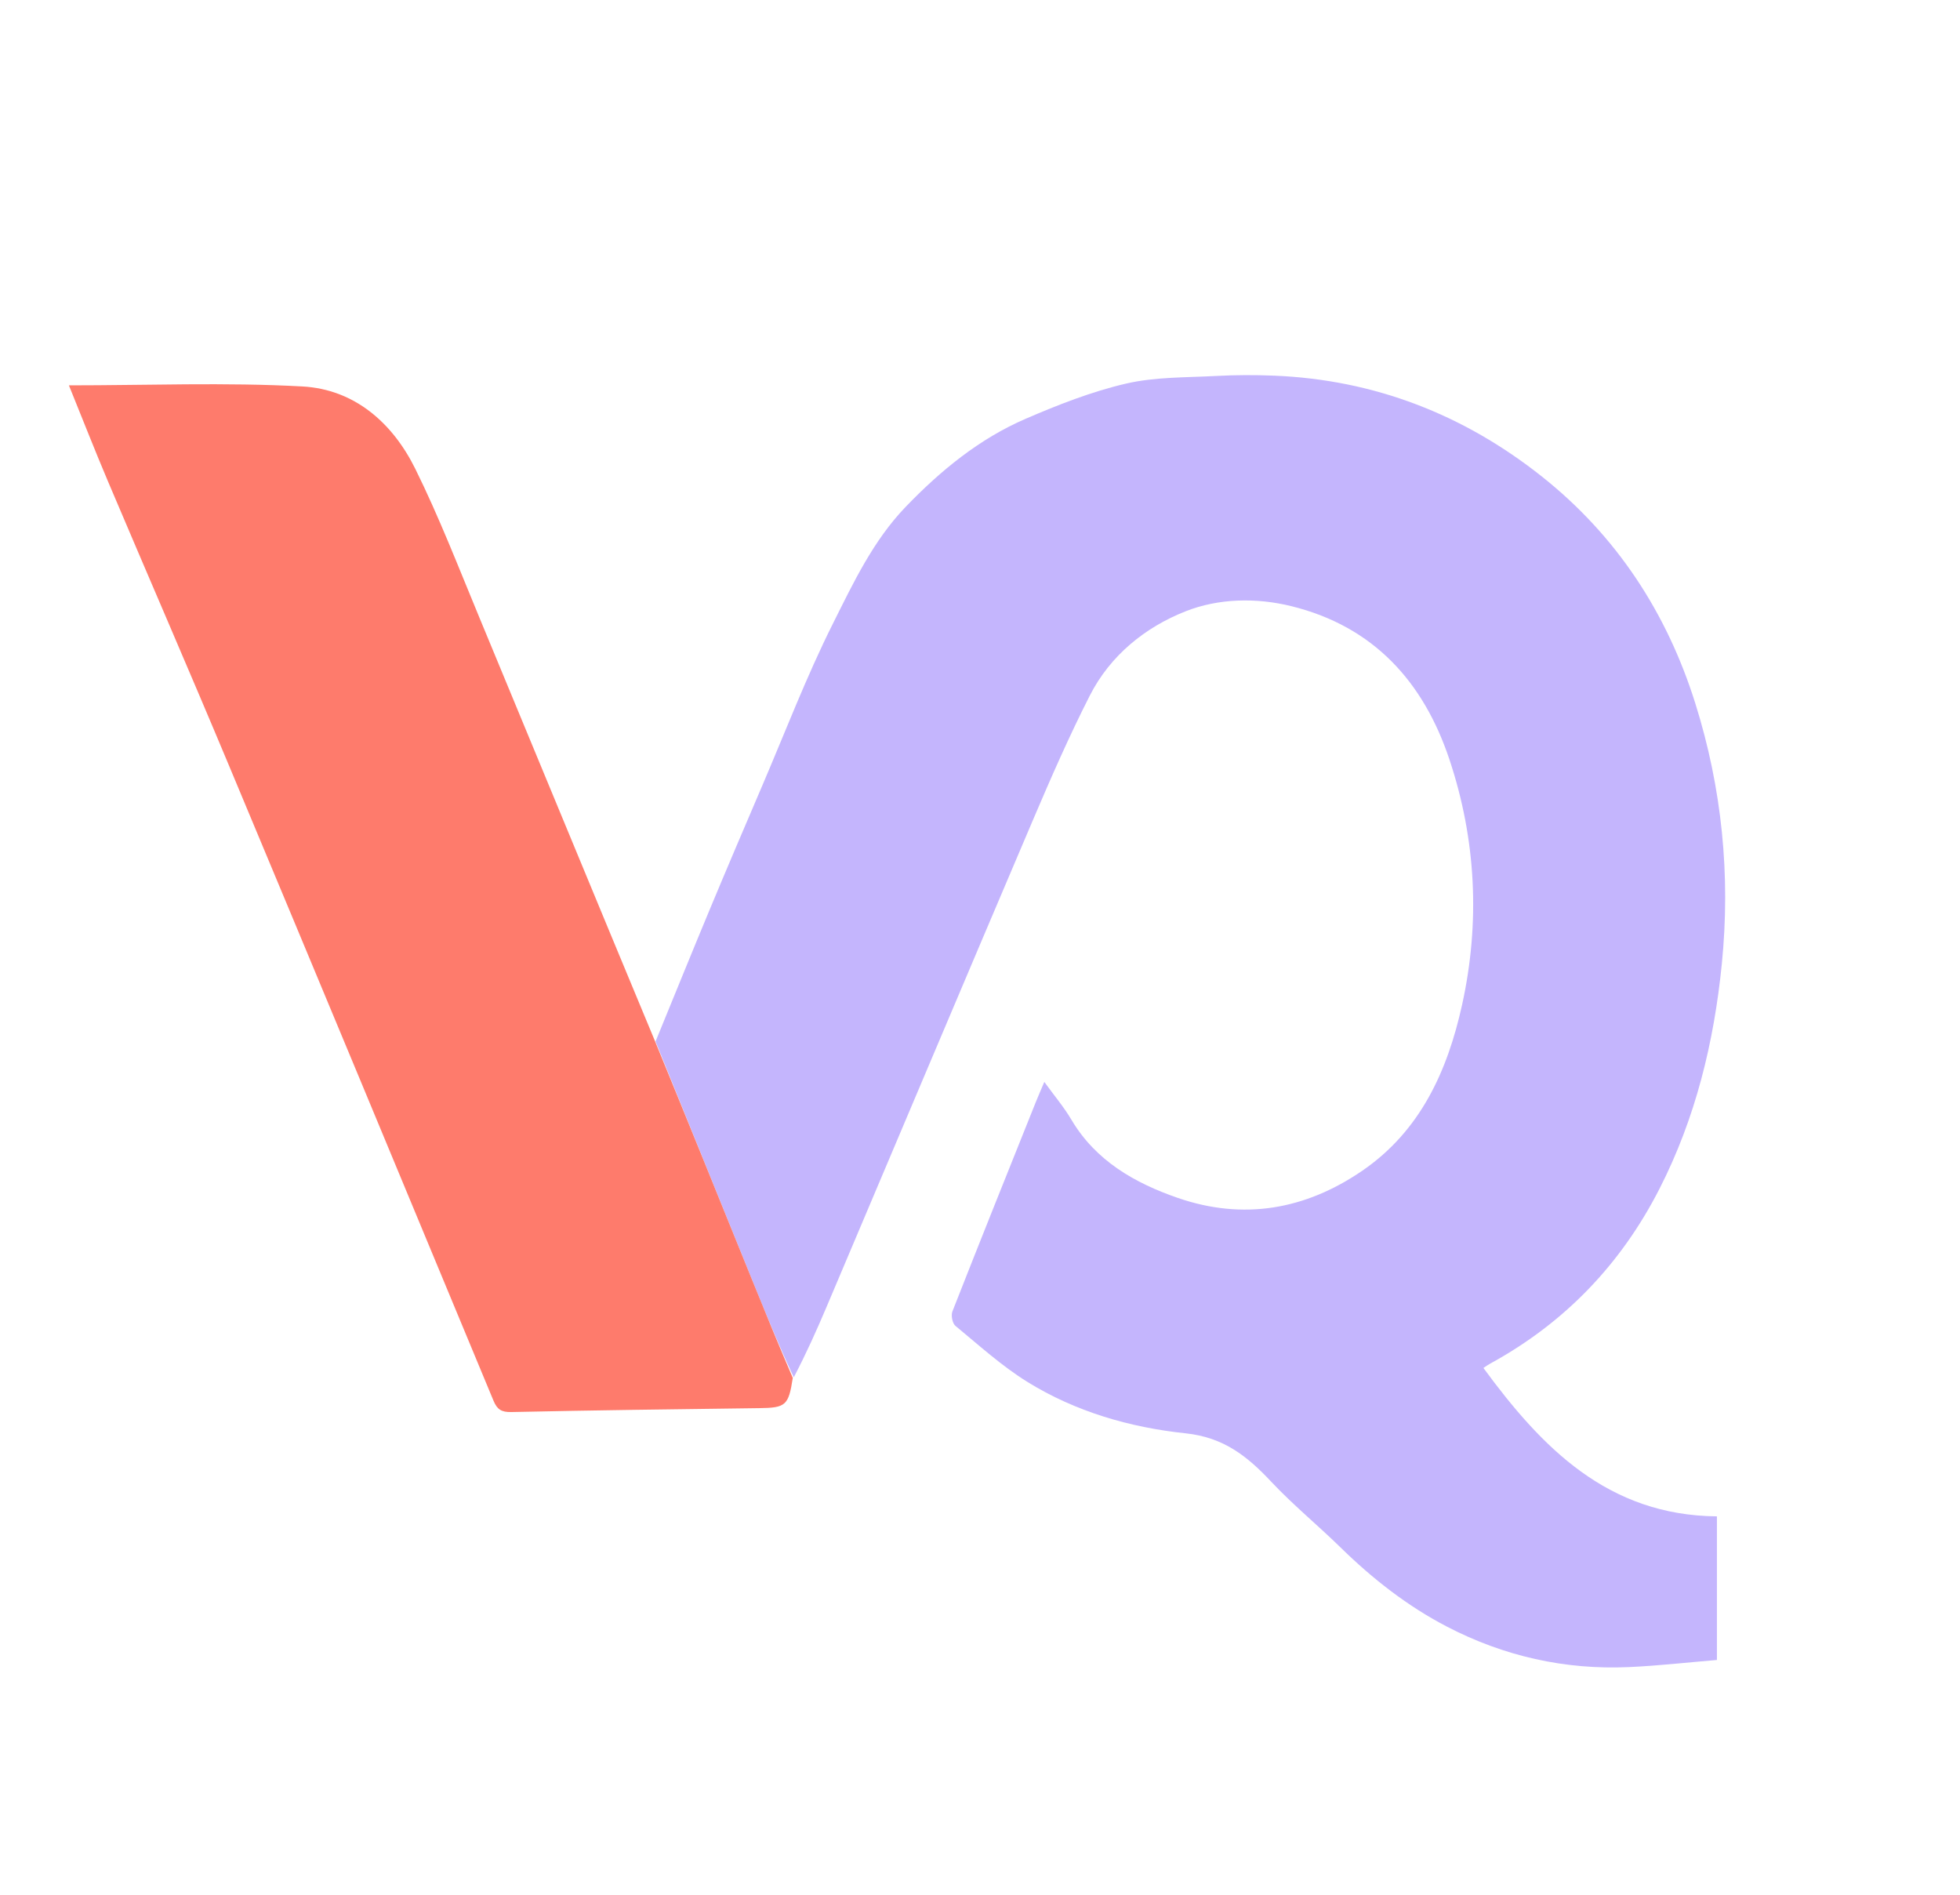
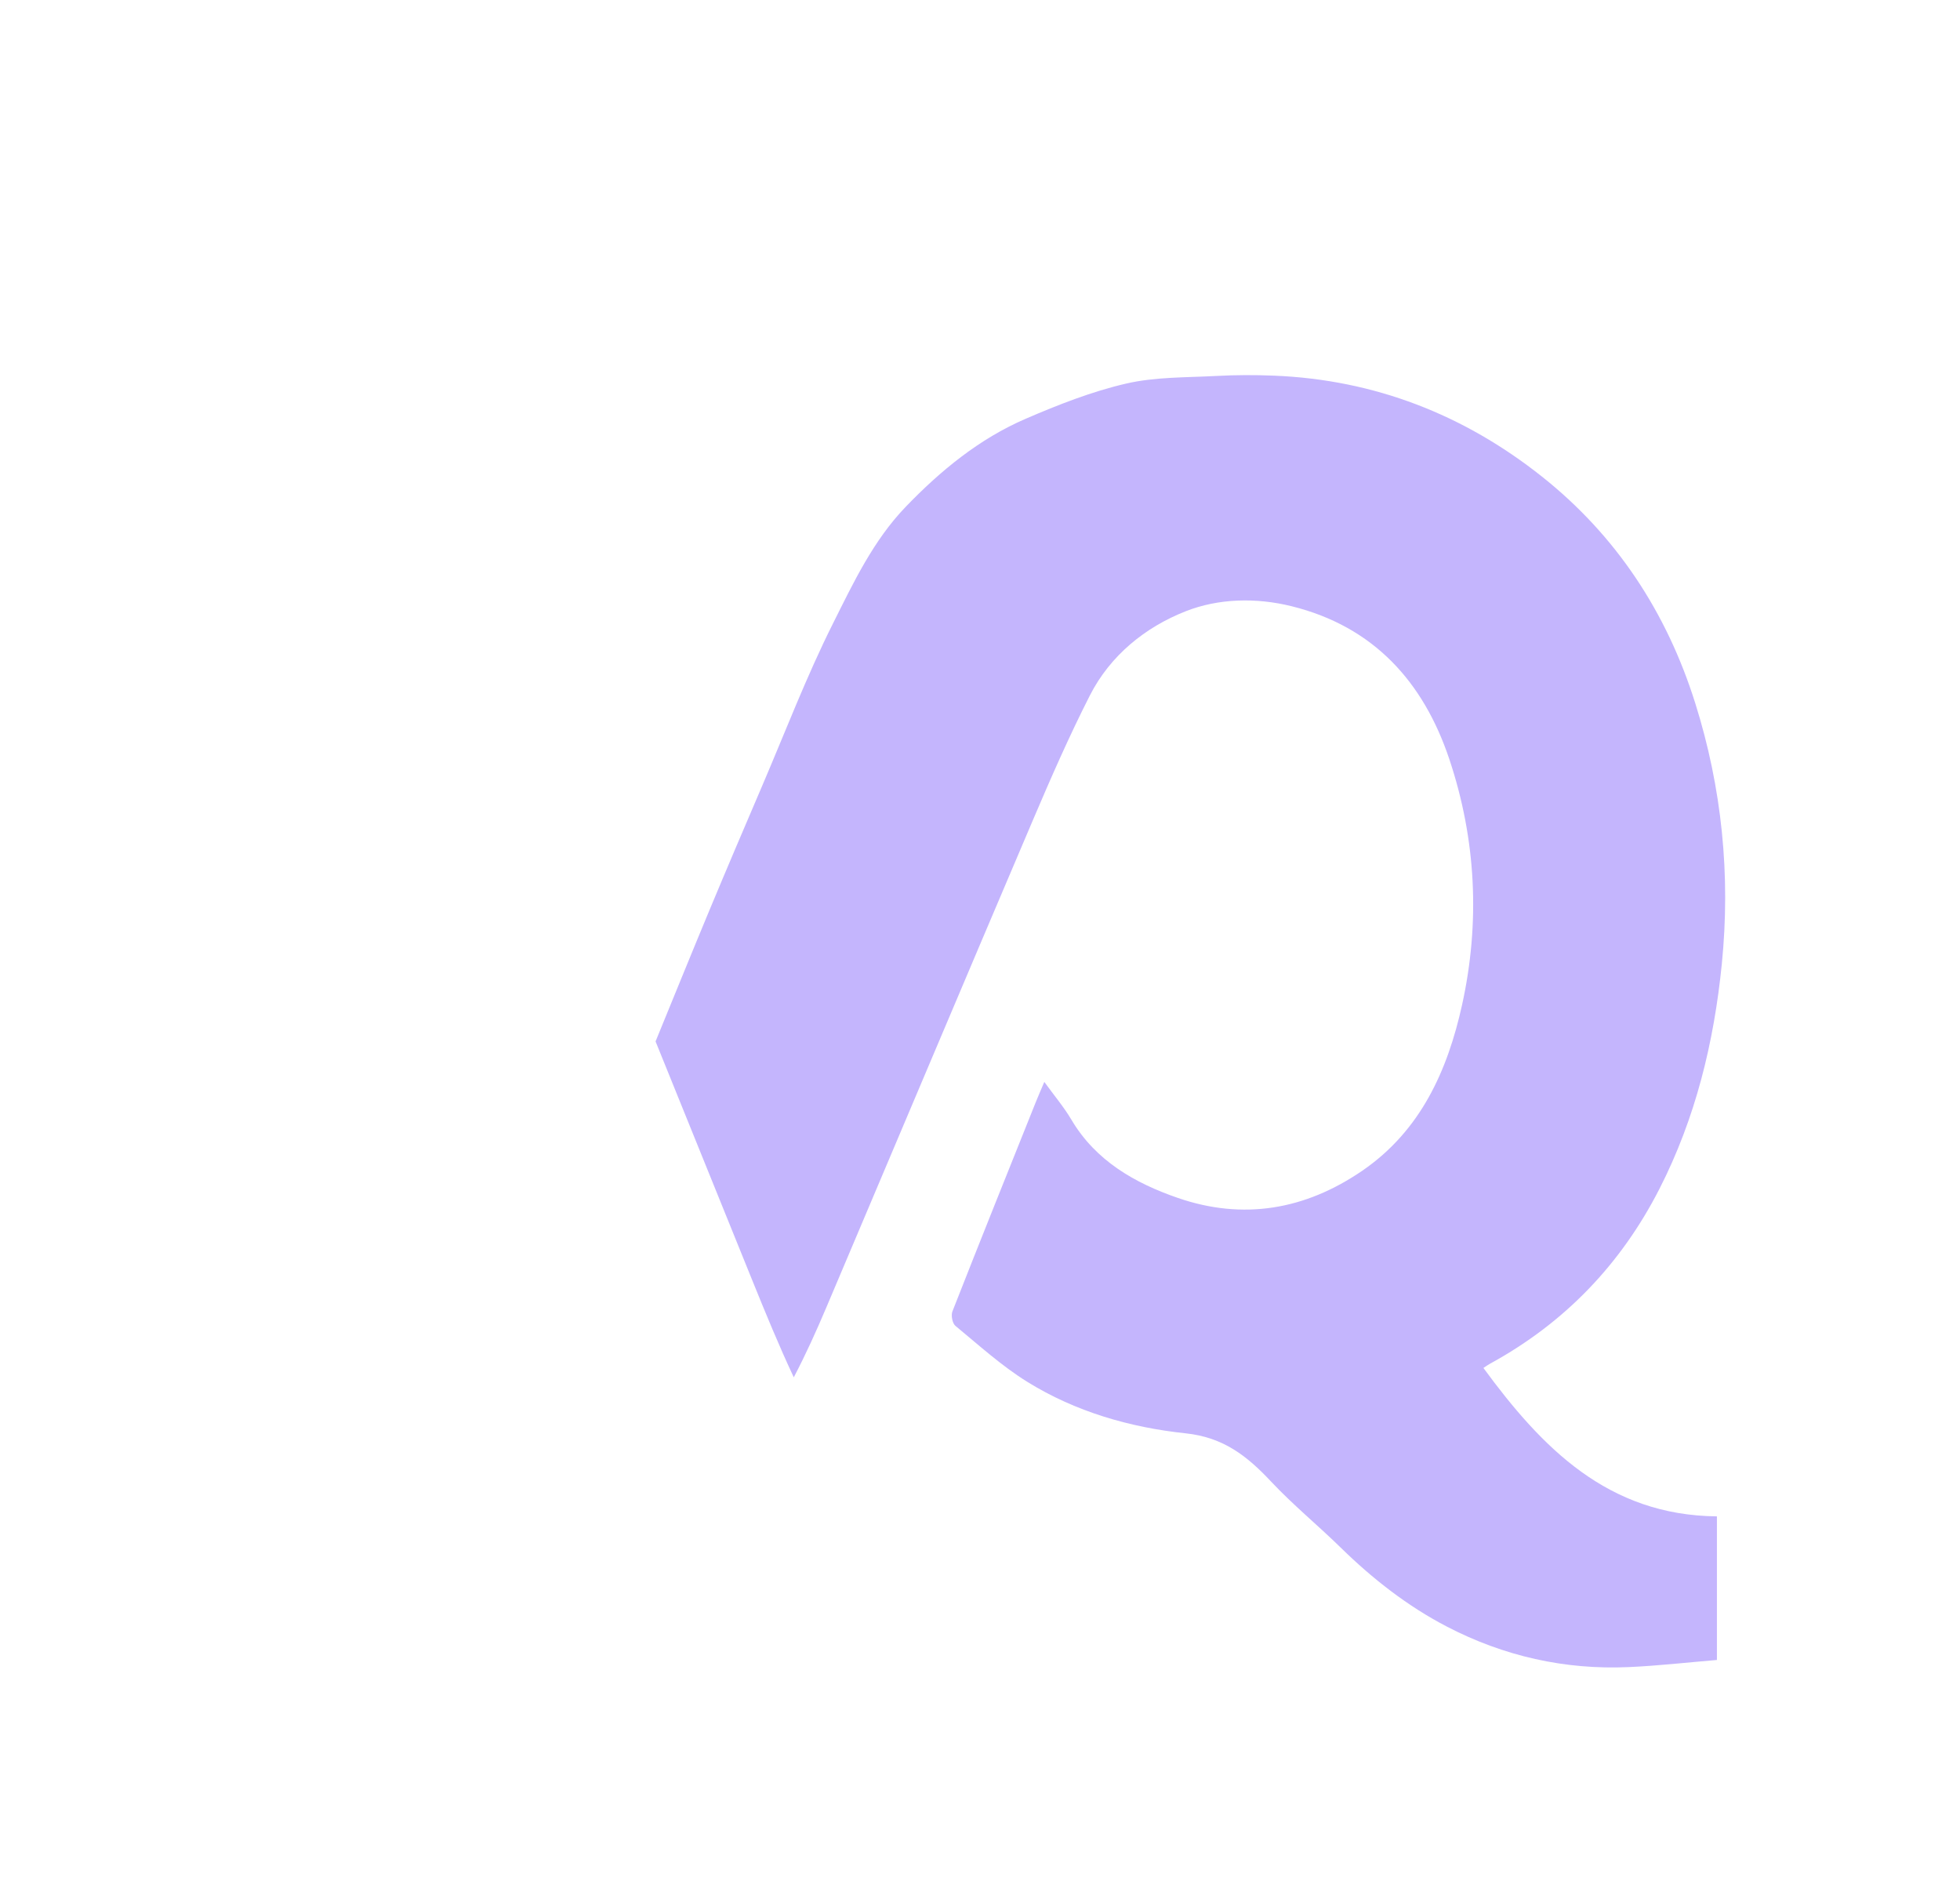
<svg xmlns="http://www.w3.org/2000/svg" version="1.1" id="Layer_1" x="0px" y="0px" width="100%" viewBox="220 200 600 580" enable-background="new 0 0 1024 1024" xml:space="preserve">
  <path fill="#c4b5fd" opacity="1" stroke="none" d=" M420.682,518.79   C426.2,505.336 431.658,491.857 437.253,478.435   C442.526,465.786 447.91,453.182 453.306,440.585   C460.422,423.97 466.89,407.027 474.973,390.895   C481.241,378.384 487.31,365.47 497.253,355.144   C507.931,344.053 519.757,334.336 533.952,328.203   C543.917,323.898 554.184,319.867 564.712,317.423   C573.636,315.352 583.12,315.581 592.371,315.082   C598.244,314.766 604.154,314.755 610.031,314.993   C640.733,316.236 668.094,326.904 691.979,345.849   C714.794,363.947 730.223,387.476 738.958,415.263   C747.139,441.286 749.805,467.949 747.088,495.077   C744.683,519.085 739.049,542.277 728.006,563.897   C716.206,587.003 698.997,604.946 676.176,617.419   C675.481,617.799 674.837,618.274 674.105,618.746   C692.025,643.161 712.169,663.863 745.587,664.174   C745.587,678.657 745.587,692.908 745.587,708.138   C736.711,708.874 727.699,709.906 718.659,710.314   C699.005,711.199 680.308,706.959 662.925,697.921   C650.87,691.653 640.176,683.292 630.426,673.746   C623.426,666.893 615.797,660.654 609.106,653.524   C601.826,645.768 594.588,639.985 582.948,638.757   C565.943,636.962 549.208,632.146 534.437,622.97   C526.592,618.096 519.636,611.763 512.471,605.854   C511.54,605.087 511.079,602.651 511.554,601.441   C519.947,580.058 528.517,558.745 537.058,537.421   C537.791,535.59 538.59,533.785 539.689,531.185   C542.7,535.346 545.674,538.857 547.985,542.76   C555.466,555.393 567.459,562.168 580.533,566.686   C600.518,573.593 619.513,570.366 637.017,558.377   C654.916,546.117 663.128,527.651 667.548,507.705   C673.138,482.481 671.902,456.986 663.668,432.385   C655.753,408.74 640.532,391.805 615.409,385.577   C604.487,382.869 592.993,383.173 582.989,387.105   C570.637,391.961 559.886,400.59 553.621,412.91   C547.315,425.308 541.717,438.087 536.261,450.892   C515.06,500.643 494.049,550.476 472.939,600.266   C469.905,607.421 466.716,614.51 462.993,621.612   C458.38,611.769 454.356,601.95 450.37,592.116   C440.464,567.678 430.577,543.232 420.682,518.79  z" />
-   <path fill="#FE7B6C" opacity="1" stroke="none" d=" M420.453,518.569   C430.577,543.232 440.464,567.678 450.37,592.116   C454.356,601.95 458.38,611.769 462.688,621.785   C461.4,630.268 460.505,630.944 452.416,631.048   C427.119,631.373 401.821,631.693 376.528,632.243   C373.483,632.31 372.183,631.446 371.067,628.76   C344.093,563.828 317.115,498.899 289.97,434.039   C277.847,405.073 265.317,376.277 253.059,347.367   C248.997,337.787 245.208,328.092 241.096,317.961   C265.153,317.961 288.922,317.001 312.568,318.297   C328.518,319.171 340.171,329.444 347.116,343.487   C354.421,358.257 360.381,373.701 366.709,388.942   C384.608,432.052 402.394,475.21 420.453,518.569  z" />
</svg>